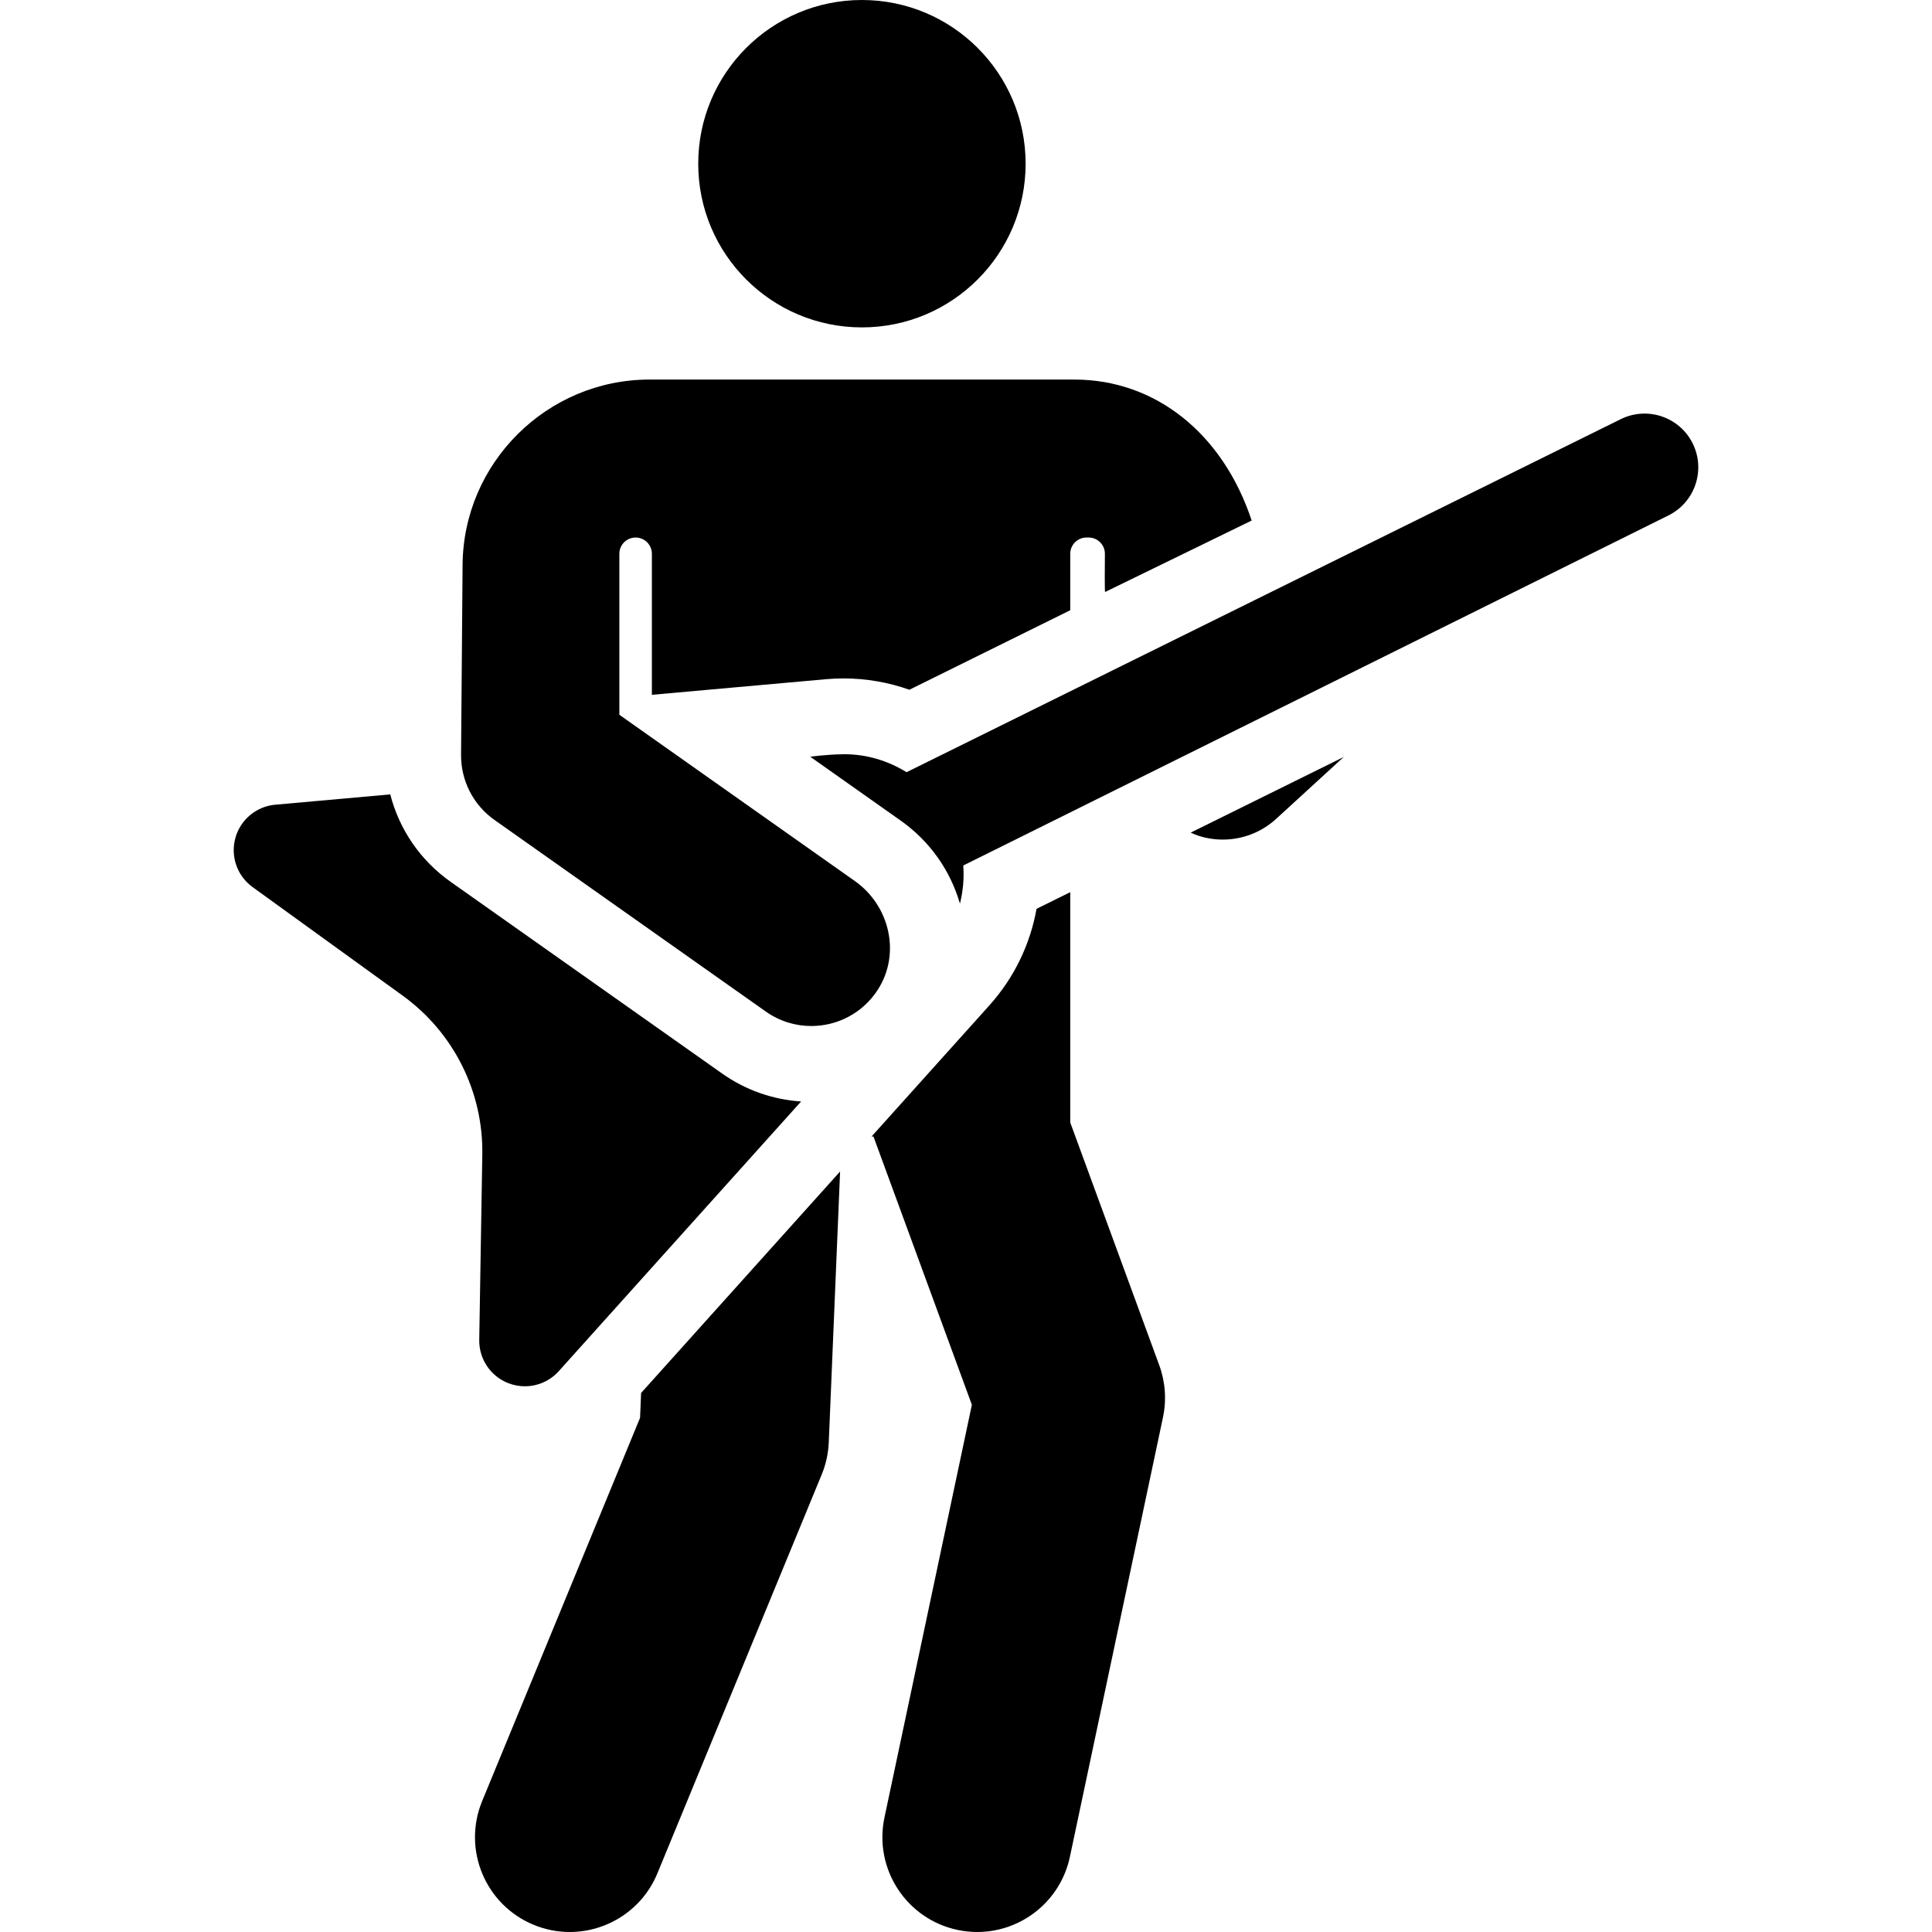
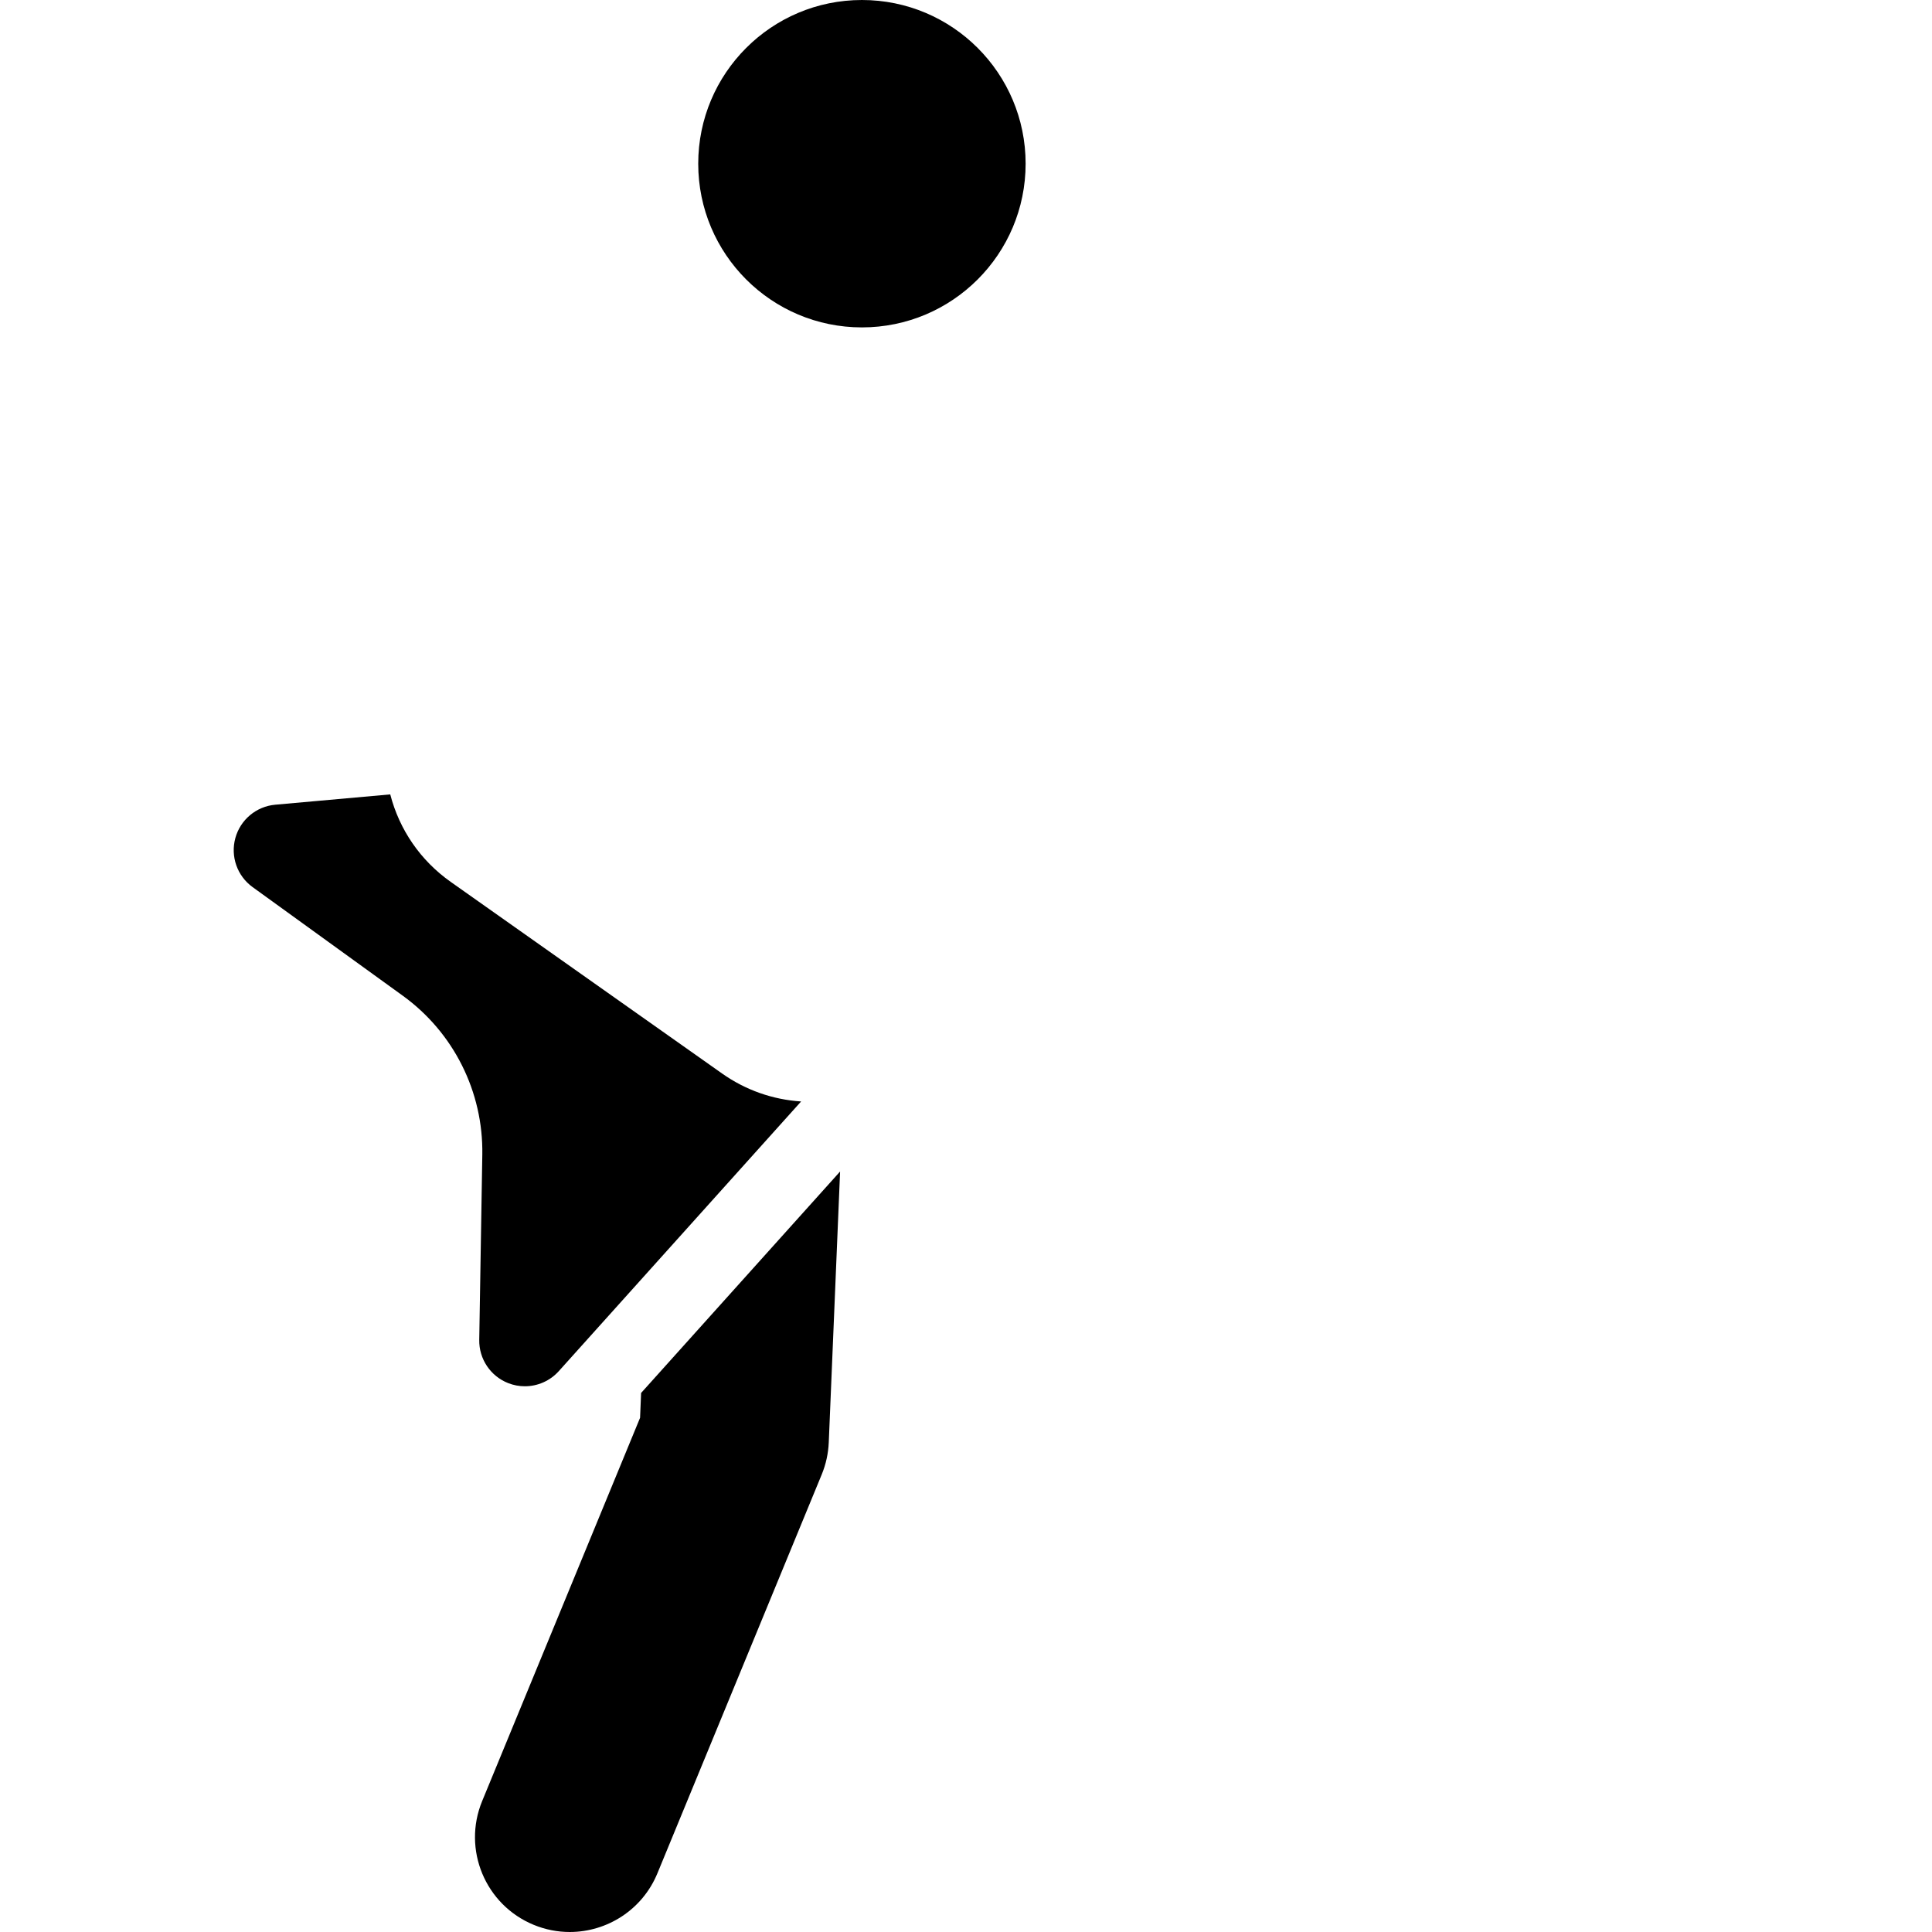
<svg xmlns="http://www.w3.org/2000/svg" fill="#000000" height="800px" width="800px" version="1.1" viewBox="0 0 305.762 305.762" enable-background="new 0 0 305.762 305.762">
  <g>
    <circle cx="136.41" cy="25.907" r="25.907" />
-     <path d="m189.66,132.263c1.267,0.412 2.568,0.612 3.862,0.612 3.08,0 6.104-1.14 8.443-3.281l10.689-9.789-24.214,11.969c0.399,0.178 0.799,0.352 1.22,0.489z" />
    <path d="m101.299,224.383l-24.993,60.661c-3.155,7.659 0.495,16.427 8.155,19.583 1.869,0.771 3.805,1.135 5.708,1.135 5.896,0 11.489-3.5 13.875-9.29l26-63.105c0.666-1.617 1.045-3.339 1.118-5.087l1.794-42.875-31.493,35.048-.164,3.93z" />
-     <path d="m169.379,177.651v-36.454l-5.335,2.637c-0.992,5.561-3.501,10.87-7.486,15.305l-18.621,20.723h0.297l15.576,42.465-13.835,65.324c-1.716,8.104 3.463,16.065 11.567,17.782 1.048,0.222 2.092,0.328 3.122,0.328 6.936-0.001 13.165-4.839 14.66-11.895l14.729-69.546c0.584-2.758 0.379-5.625-0.592-8.272l-14.082-38.397z" />
-     <path d="m267.893,70.19c-2.081-4.209-7.178-5.932-11.387-3.854l-113.029,55.873c-2.958-1.827-6.408-2.882-9.993-2.84-2.82,0.033-5.251,0.394-5.251,0.394l14.307,10.103c4.581,3.235 7.842,7.834 9.382,13.142 0.49-1.968 0.678-4.004 0.527-6.034l111.592-55.397c4.206-2.081 5.932-7.179 3.852-11.387z" />
-     <path d="m75.846,212.055c-0.05,3.012 1.775,5.738 4.579,6.839 0.858,0.337 1.752,0.5 2.638,0.5 2.009,0 3.974-0.84 5.372-2.394l38.351-42.68c-4.498-0.293-8.795-1.802-12.51-4.426l-42.938-30.321c-4.784-3.378-8.128-8.244-9.576-13.85l-18.199,1.631c-3,0.269-5.518,2.372-6.316,5.276-0.799,2.904 0.29,5.999 2.73,7.764l23.763,17.186c8.054,5.825 12.755,15.217 12.591,25.155l-.485,29.32z" />
-     <path d="m135.307,139.449l-37.287-26.33v-25.474c0-1.422 1.153-2.574 2.574-2.574 1.422,0 2.574,1.153 2.574,2.574v22.316l27.541-2.468c0.922-0.083 1.848-0.124 2.774-0.124 3.633,0 7.151,0.626 10.439,1.792l25.456-12.584v-8.933c0-1.422 1.153-2.574 2.574-2.574h0.336c1.431,0 2.588,1.163 2.574,2.594-0.022,2.422-0.039,5.711 0.029,6.029l23.2-11.31c-4.529-13.701-15.163-22.313-28.063-22.313h-67.238c-16.23,0-29.5,13.204-29.581,29.396l-.241,29.991c-0.032,4.097 1.943,7.948 5.29,10.312l42.939,30.321c2.19,1.547 4.707,2.29 7.199,2.29 4.108,0 8.151-2.02 10.557-5.79 3.625-5.679 1.857-13.255-3.646-17.141z" />
+     <path d="m75.846,212.055c-0.05,3.012 1.775,5.738 4.579,6.839 0.858,0.337 1.752,0.5 2.638,0.5 2.009,0 3.974-0.84 5.372-2.394l38.351-42.68c-4.498-0.293-8.795-1.802-12.51-4.426l-42.938-30.321c-4.784-3.378-8.128-8.244-9.576-13.85l-18.199,1.631c-3,0.269-5.518,2.372-6.316,5.276-0.799,2.904 0.29,5.999 2.73,7.764l23.763,17.186c8.054,5.825 12.755,15.217 12.591,25.155z" />
  </g>
</svg>